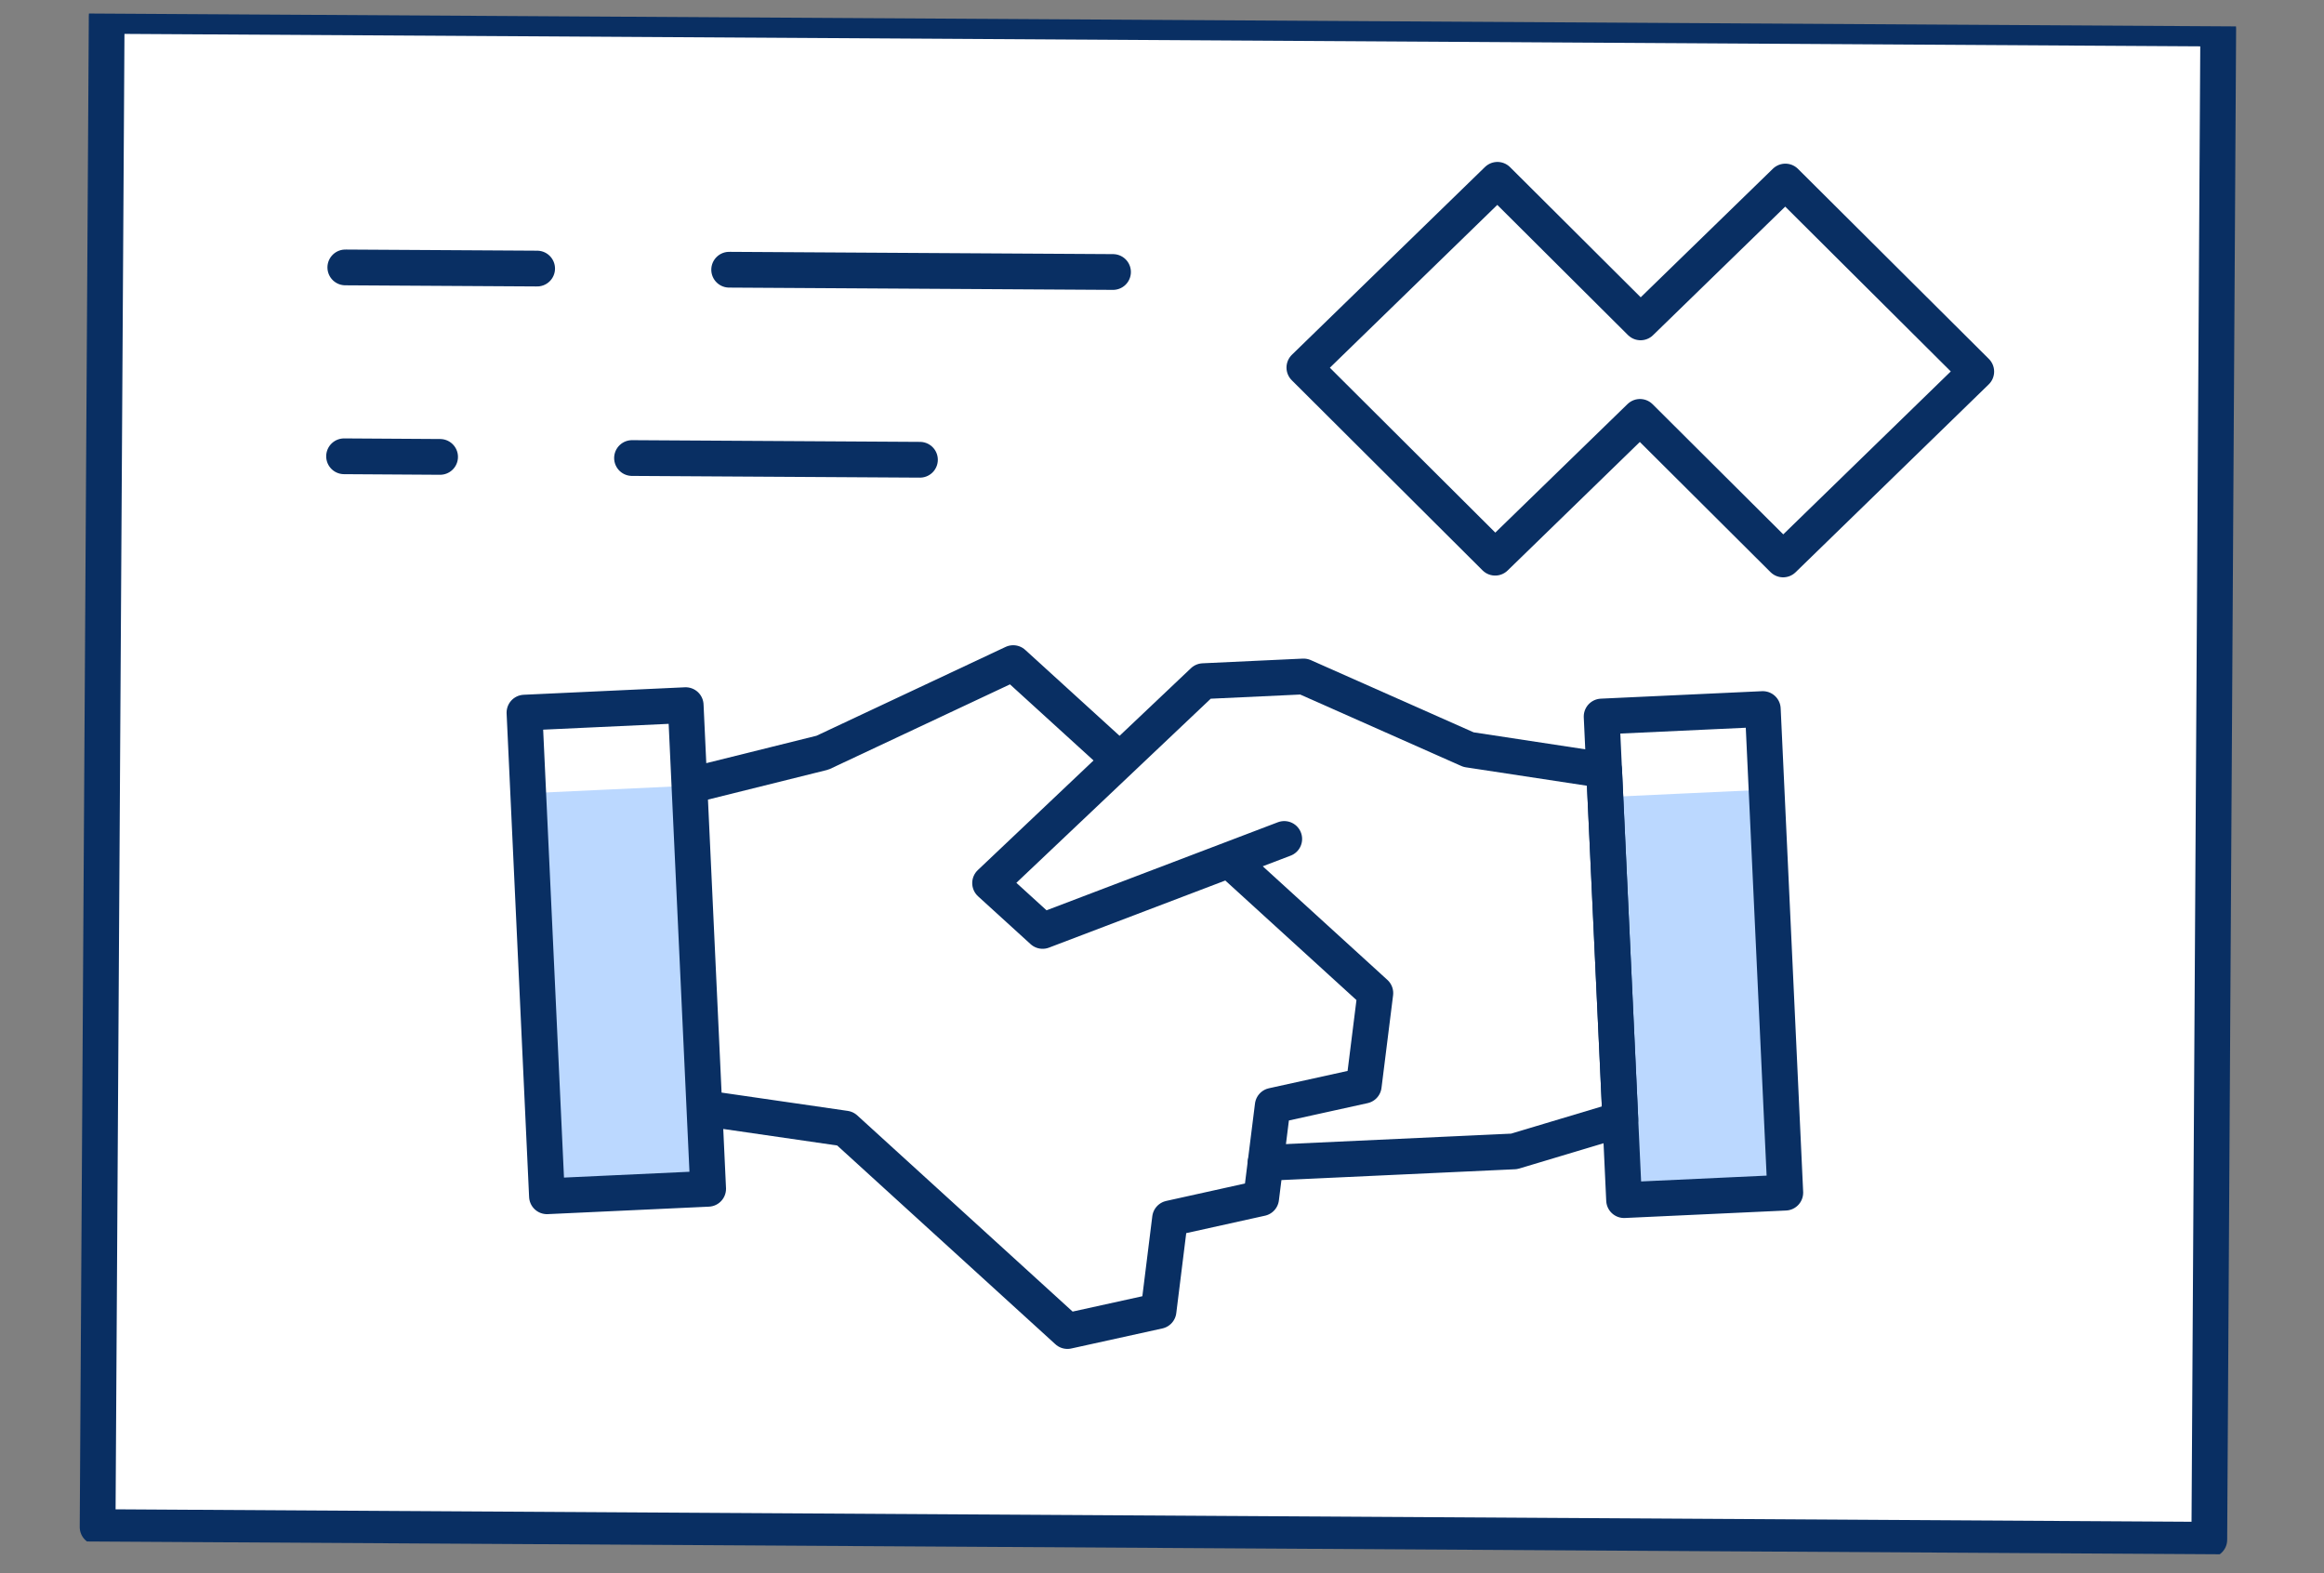
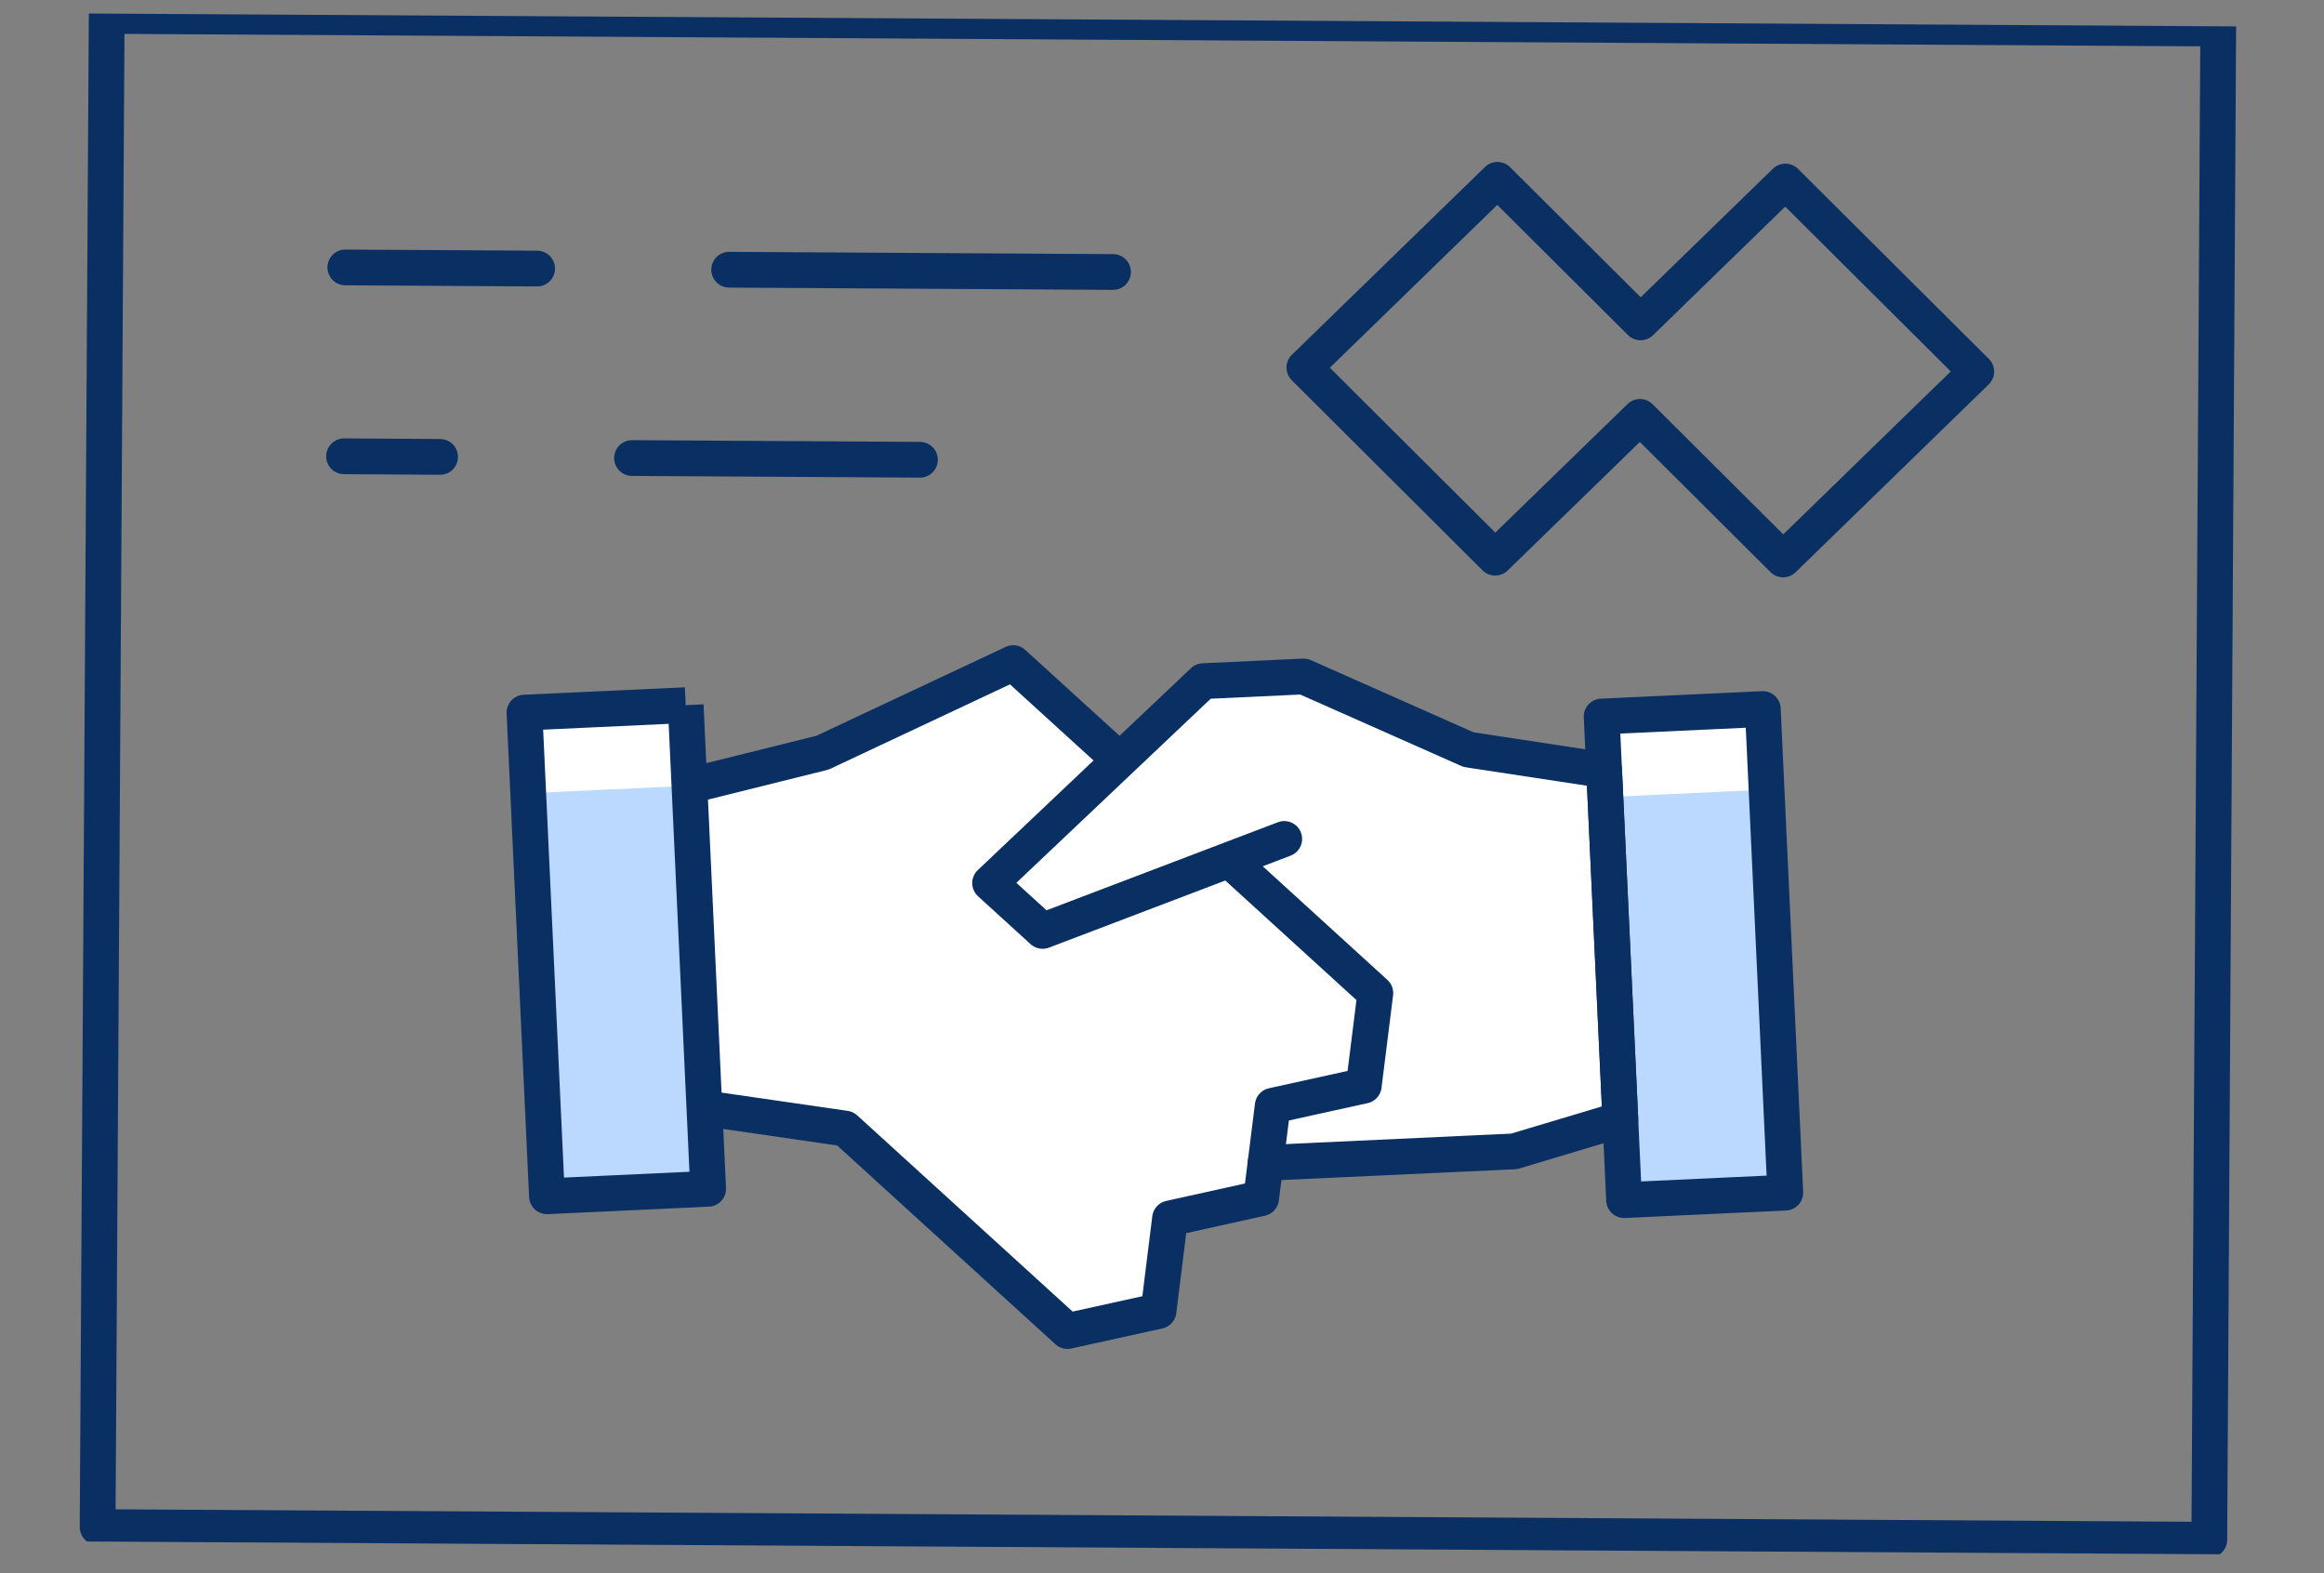
<svg xmlns="http://www.w3.org/2000/svg" width="65" height="44" viewBox="0 0 65 44" fill="none">
  <rect x="0" y="0" width="65" height="44" fill="#808080" stroke="none" />
  <g clip-path="url(#clip0_4039_4167)">
-     <path d="M62.042 0.799L2.984 0.445L2.73 42.708L61.792 43.062L62.042 0.799Z" fill="white" />
    <path d="M62.042 0.799L2.984 0.445L2.73 42.708L61.792 43.062L62.042 0.799Z" stroke="#092F63" stroke-miterlimit="10" stroke-linecap="round" stroke-linejoin="round" />
    <path d="M9.658 7.479L15.023 7.511M20.394 7.543L31.13 7.607M12.309 12.778L9.623 12.761M25.73 12.858L17.677 12.81M55.274 10.392L49.935 5.077L45.885 9.016L41.882 5.029L36.482 10.28L41.818 15.597L45.869 11.659L49.872 15.646L55.274 10.392Z" stroke="#092F63" stroke-miterlimit="10" stroke-linecap="round" stroke-linejoin="round" />
    <g clip-path="url(#clip1_4039_4167)">
      <path d="M35.398 32.523L35.273 33.512L32.725 34.076L32.403 36.664L29.855 37.225L23.639 31.562L19.702 30.992L19.806 33.246L15.298 33.456L14.669 19.93L19.178 19.721L19.282 21.975L23.005 21.049L28.338 18.543L31.319 21.26L33.652 19.049L36.46 18.919L41.074 20.964L44.865 21.541L44.796 20.038L49.304 19.829L49.933 33.355L45.424 33.564L45.32 31.31L42.349 32.2L35.398 32.523Z" fill="white" />
      <path d="M49.409 22.084L44.9 22.293L45.424 33.564L49.933 33.355L49.409 22.084ZM19.282 21.975L14.774 22.185L15.298 33.456L19.806 33.247L19.282 21.975Z" fill="#BBD8FF" />
      <path d="M35.919 23.463L29.161 26.035L27.692 24.697L33.654 19.05L36.46 18.919L41.074 20.965L44.866 21.542L45.32 31.31L42.349 32.201L35.396 32.523" stroke="#092F63" stroke-linecap="round" stroke-linejoin="round" />
-       <path d="M19.702 30.992L23.639 31.563L29.855 37.225L32.403 36.664L32.725 34.075L35.273 33.511L35.597 30.924L38.143 30.363L38.467 27.774L34.38 24.049M31.319 21.26L28.338 18.545L23.005 21.05L19.282 21.976M19.178 19.721L14.669 19.93L15.298 33.456L19.806 33.247L19.178 19.721ZM49.304 19.83L44.796 20.039L45.424 33.564L49.933 33.355L49.304 19.83Z" stroke="#092F63" stroke-linejoin="round" />
+       <path d="M19.702 30.992L23.639 31.563L29.855 37.225L32.403 36.664L32.725 34.075L35.273 33.511L35.597 30.924L38.143 30.363L38.467 27.774L34.38 24.049M31.319 21.26L28.338 18.545L23.005 21.05L19.282 21.976M19.178 19.721L14.669 19.93L15.298 33.456L19.806 33.247L19.178 19.721M49.304 19.83L44.796 20.039L45.424 33.564L49.933 33.355L49.304 19.83Z" stroke="#092F63" stroke-linejoin="round" />
    </g>
  </g>
  <defs>
    <clipPath id="clip0_4039_4167">
      <rect width="63" height="42.732" fill="white" transform="translate(1.015 0.369) rotate(0.344)" />
    </clipPath>
    <clipPath id="clip1_4039_4167">
      <rect width="36.844" height="36.844" fill="white" transform="matrix(0.999 -0.046 0.046 0.999 13.083 12.069)" />
    </clipPath>
  </defs>
</svg>